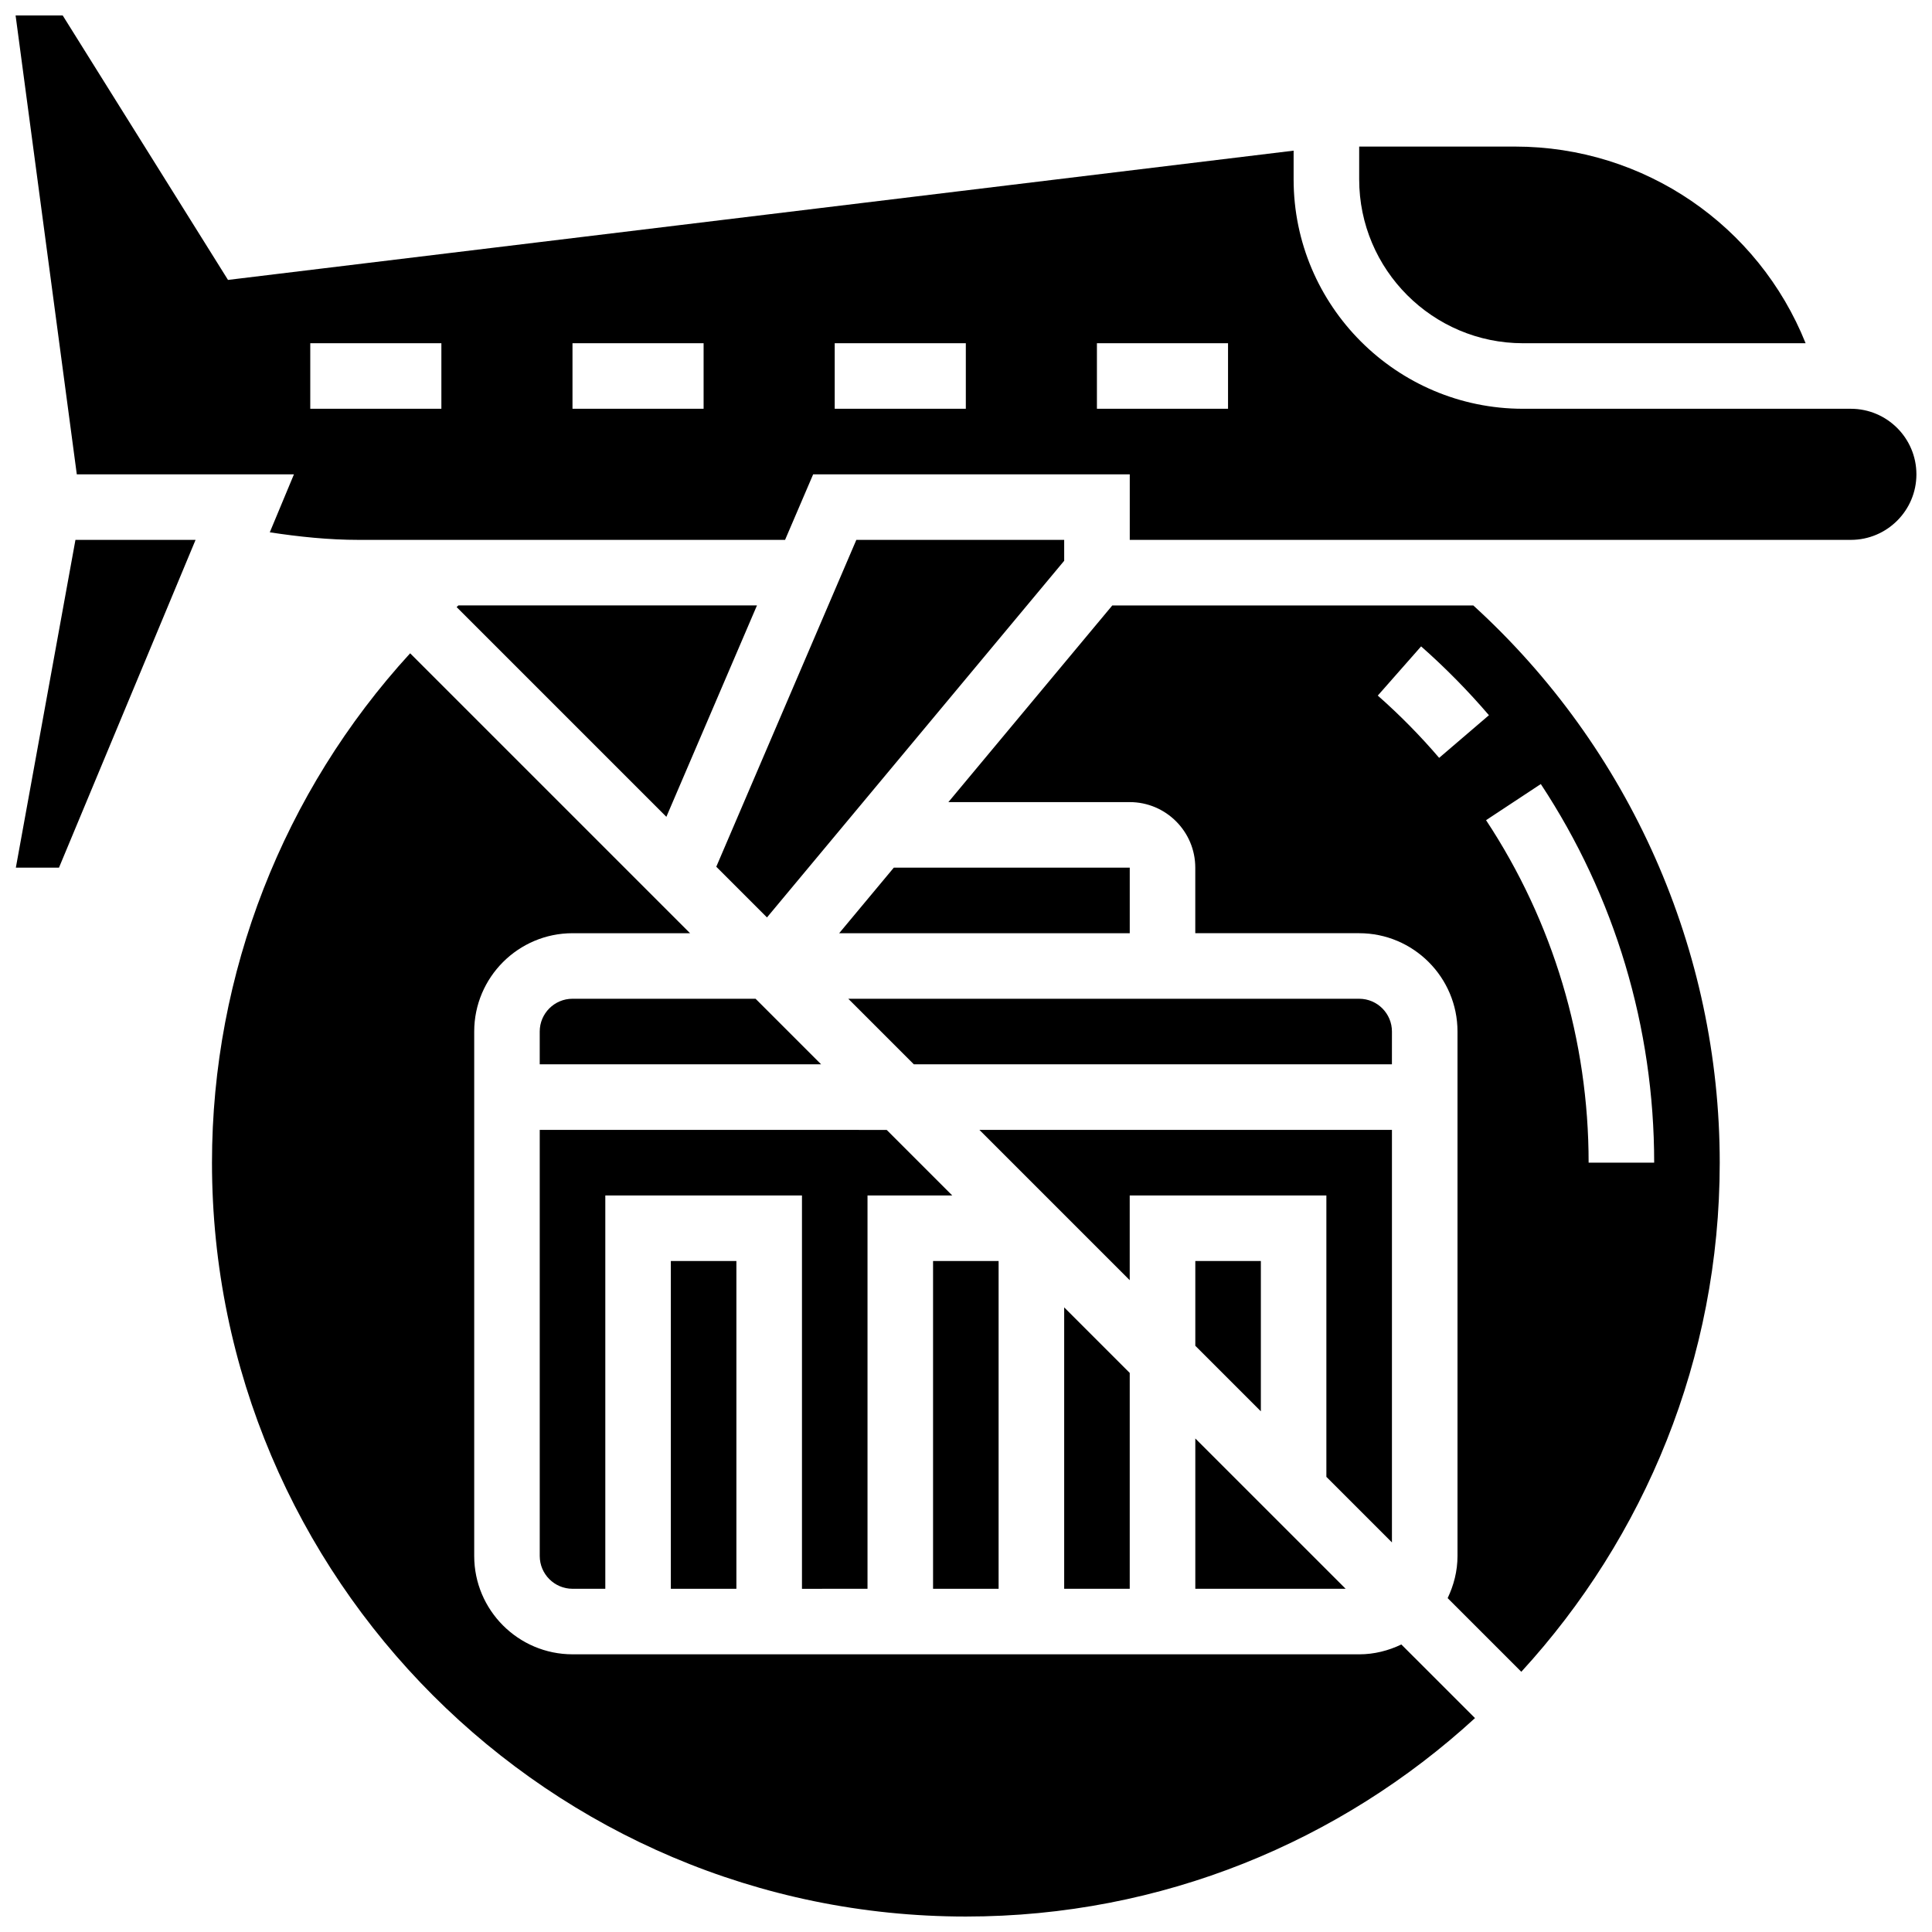
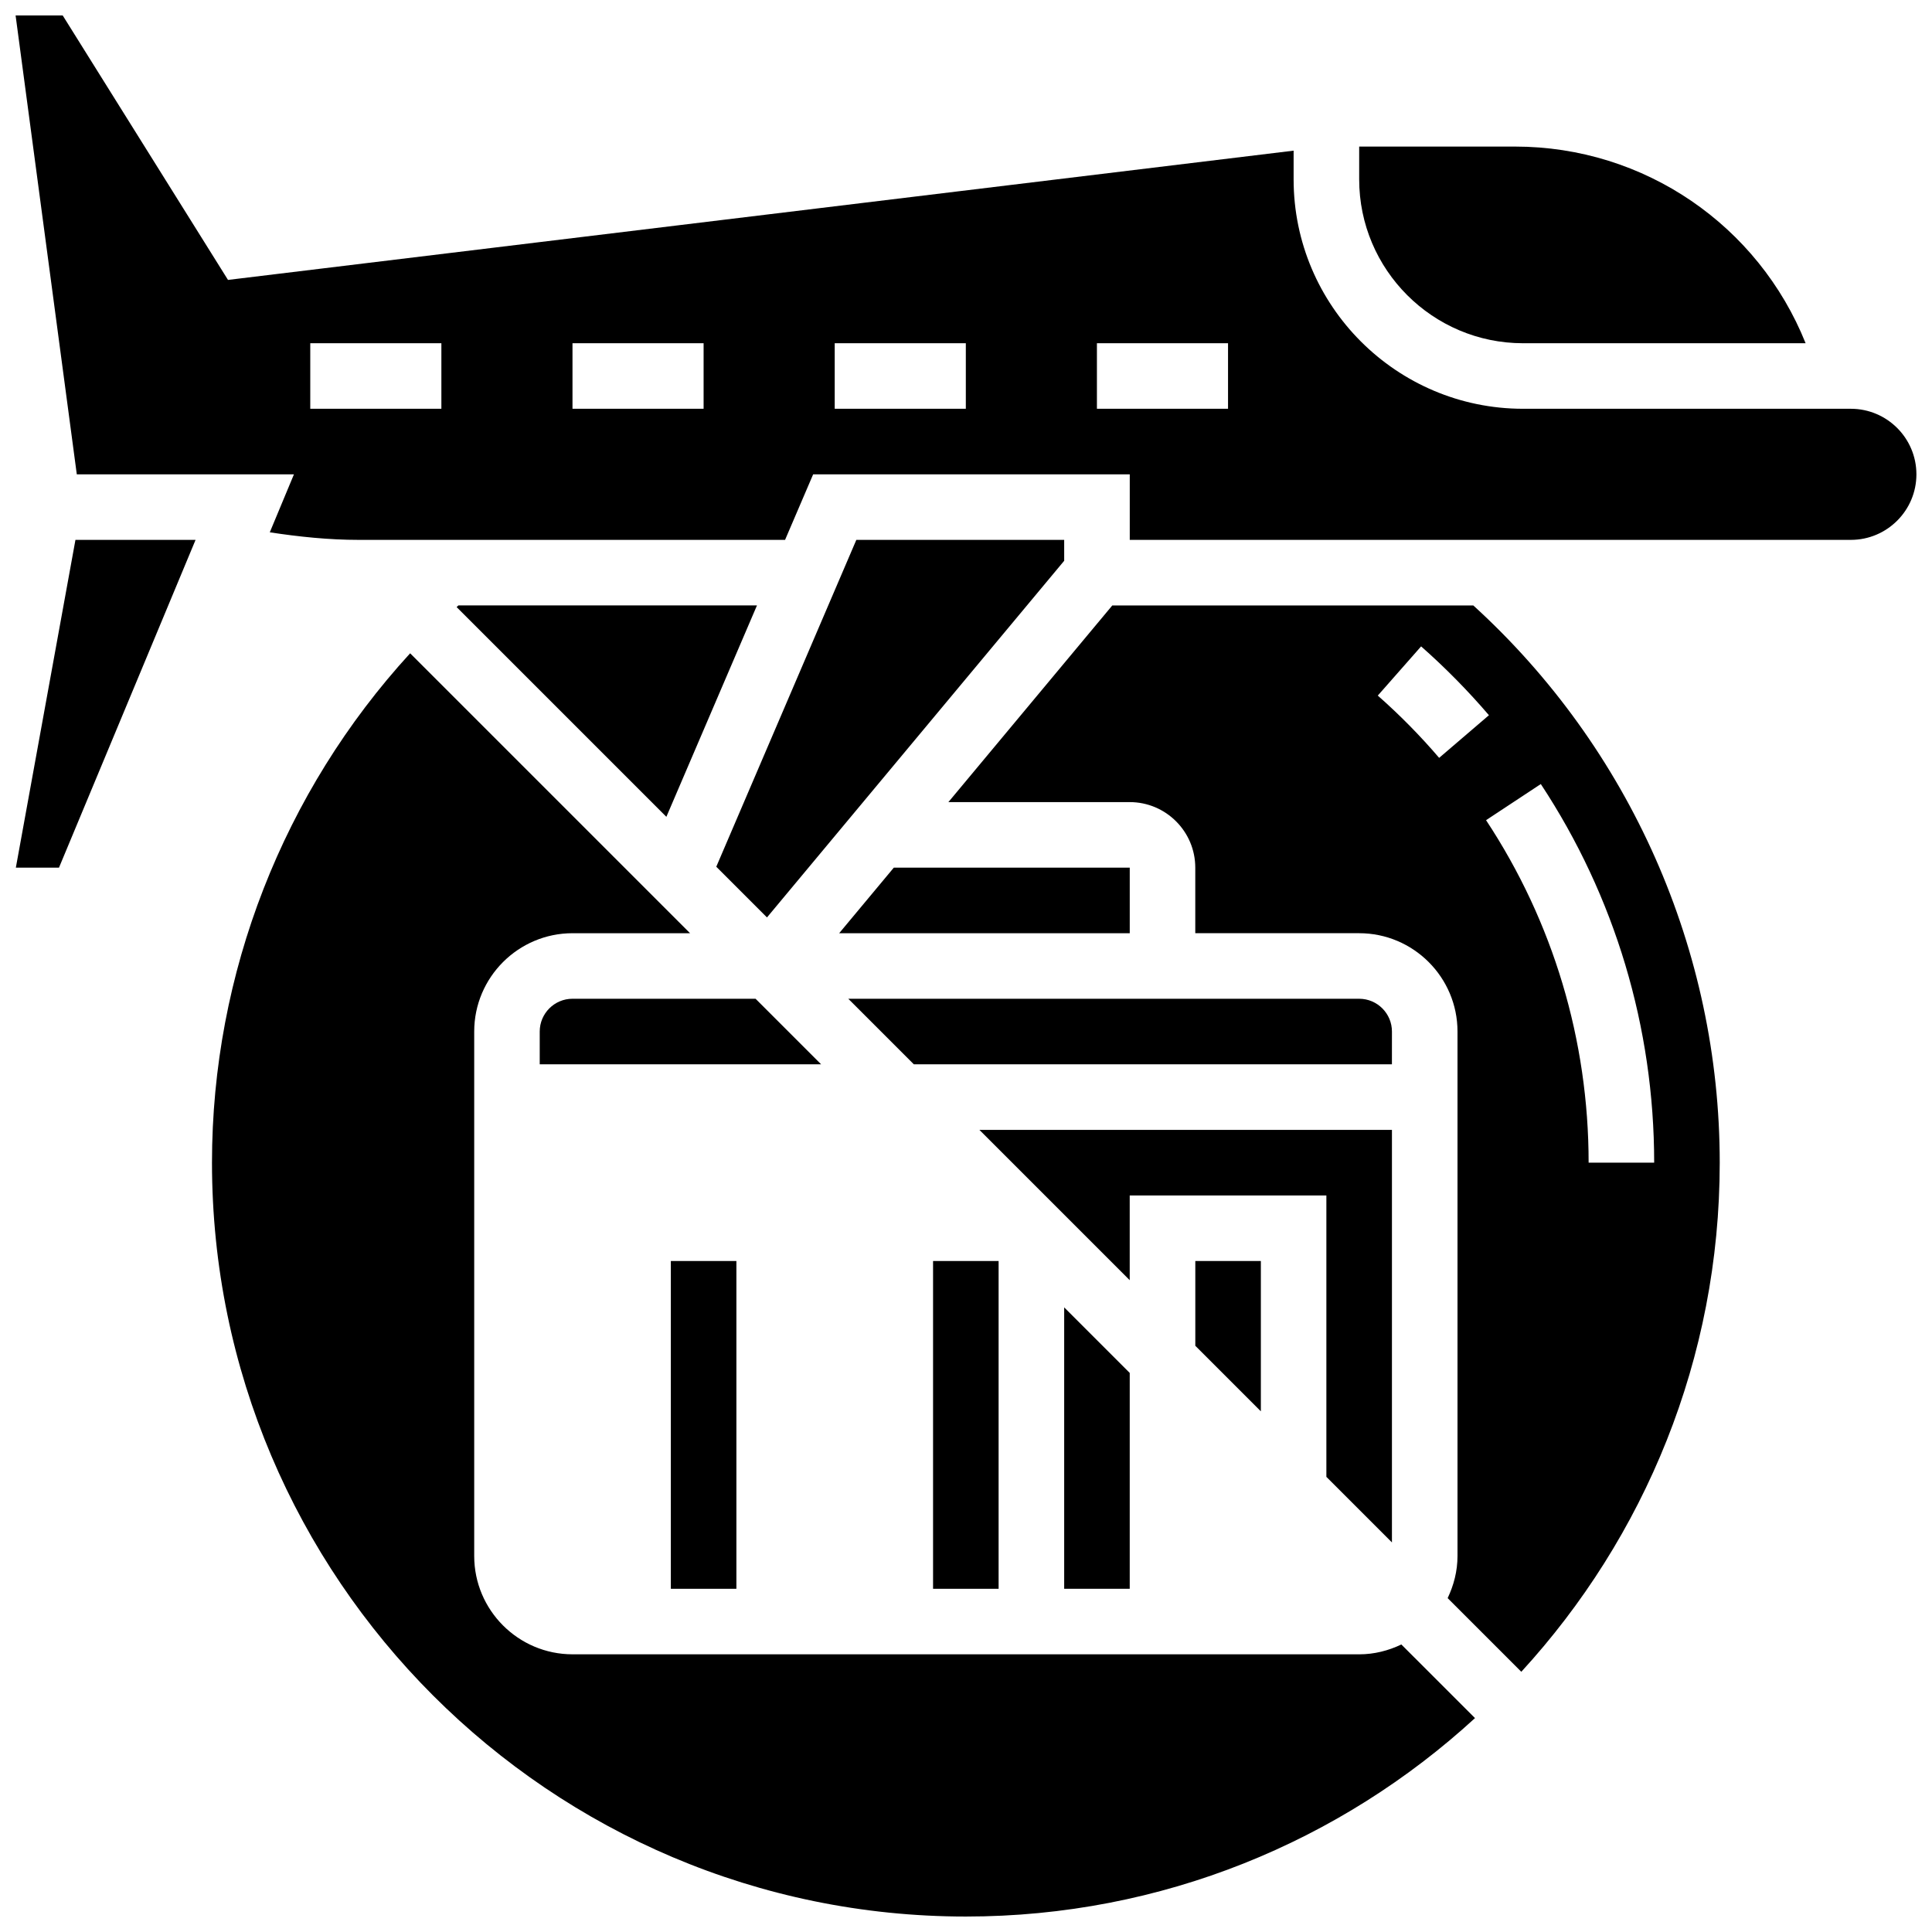
<svg xmlns="http://www.w3.org/2000/svg" width="800px" height="800px" version="1.1" viewBox="144 144 512 512">
  <defs>
    <clipPath id="c">
      <path d="m148.09 287h47.906v87h-47.906z" />
    </clipPath>
    <clipPath id="b">
      <path d="m200 317h335v334.9h-335z" />
    </clipPath>
    <clipPath id="a">
      <path d="m148.09 148.09h503.81v139.91h-503.81z" />
    </clipPath>
  </defs>
-   <path d="m373.9 565.04v-104.23h22.453l-17.371-17.371-91.945-0.004v112.92c0 4.785 3.891 8.688 8.688 8.688h8.688v-104.23h52.117v104.24z" />
  <path d="m321.78 478.18h17.371v86.863h-17.371z" />
  <path d="m391.27 478.18h17.371v86.863h-17.371z" />
  <path d="m295.72 408.68c-4.793 0-8.688 3.898-8.688 8.688v8.688h74.574l-17.371-17.371z" />
  <path d="m443.39 565.04v-57.199l-17.371-17.371v74.57z" />
  <path d="m512.88 443.43h-109.33l39.836 39.836v-22.461h52.117v74.578l17.375 17.375z" />
  <g clip-path="url(#c)">
    <path d="m148.2 373.94h11.43l36.195-86.863h-31.832z" />
  </g>
  <g clip-path="url(#b)">
    <path d="m504.2 582.41h-208.47c-14.367 0-26.059-11.691-26.059-26.059v-138.98c0-14.367 11.691-26.059 26.059-26.059h31.141l-74.18-74.18c-33.59 36.672-52.512 84.805-52.512 134.98 0 110.16 89.617 199.79 199.79 199.79 51.961 0 99.348-19.953 134.92-52.586l-19.516-19.512c-3.398 1.625-7.152 2.609-11.164 2.609z" />
  </g>
  <path d="m512.88 417.37c0-4.785-3.891-8.688-8.688-8.688h-135.39l17.371 17.371h126.7z" />
  <path d="m460.77 478.18v22.465l17.371 17.371v-39.836z" />
-   <path d="m460.77 565.04h39.836l-39.836-39.828z" />
  <path d="m547.63 234.96h74.875c-12.48-31.156-42.676-52.117-77.012-52.117h-41.297v8.688c0 23.945 19.484 43.43 43.434 43.43z" />
  <path d="m534.44 304.45h-95.672l-43.434 52.117h48.055c9.582 0 17.371 7.793 17.371 17.371v17.371h43.434c14.367 0 26.059 11.691 26.059 26.059v138.98c0 4.012-0.992 7.766-2.613 11.172l19.52 19.52c32.633-35.57 52.586-82.953 52.586-134.92 0-56.223-23.785-109.84-65.305-147.67zm-9.051 40.391c-5.019-5.871-10.492-11.422-16.262-16.504l11.484-13.039c6.375 5.621 12.422 11.762 17.973 18.242zm56.984 107.28h-17.371c0-32.434-9.398-63.82-27.18-90.766l14.508-9.574c19.652 29.797 30.043 64.5 30.043 100.34z" />
  <g clip-path="url(#a)">
    <path d="m634.49 252.33h-86.863c-33.52 0-60.805-27.273-60.805-60.805v-7.602l-282.4 34.258-43.809-70.09h-12.48l16.219 121.61h57.547l-6.402 15.367c7.793 1.188 15.645 2.004 23.523 2.004h113.03l7.445-17.371h83.902v17.371h191.1c9.582 0 17.371-7.793 17.371-17.371-0.004-9.582-7.793-17.371-17.375-17.371zm-373.52 0h-34.746v-17.371h34.746zm69.492 0h-34.746v-17.371h34.746zm69.492 0h-34.746v-17.371h34.746zm69.488 0h-34.746v-17.371h34.746z" />
  </g>
  <path d="m366.39 391.31h77.004v-17.375h-62.523z" />
  <path d="m265.01 304.88 55.586 55.586 24.008-56.02h-79.125c-0.156 0.148-0.312 0.293-0.469 0.434z" />
  <path d="m426.02 287.07h-55.082l-37.117 86.621 13.438 13.438 78.762-94.516z" />
</svg>